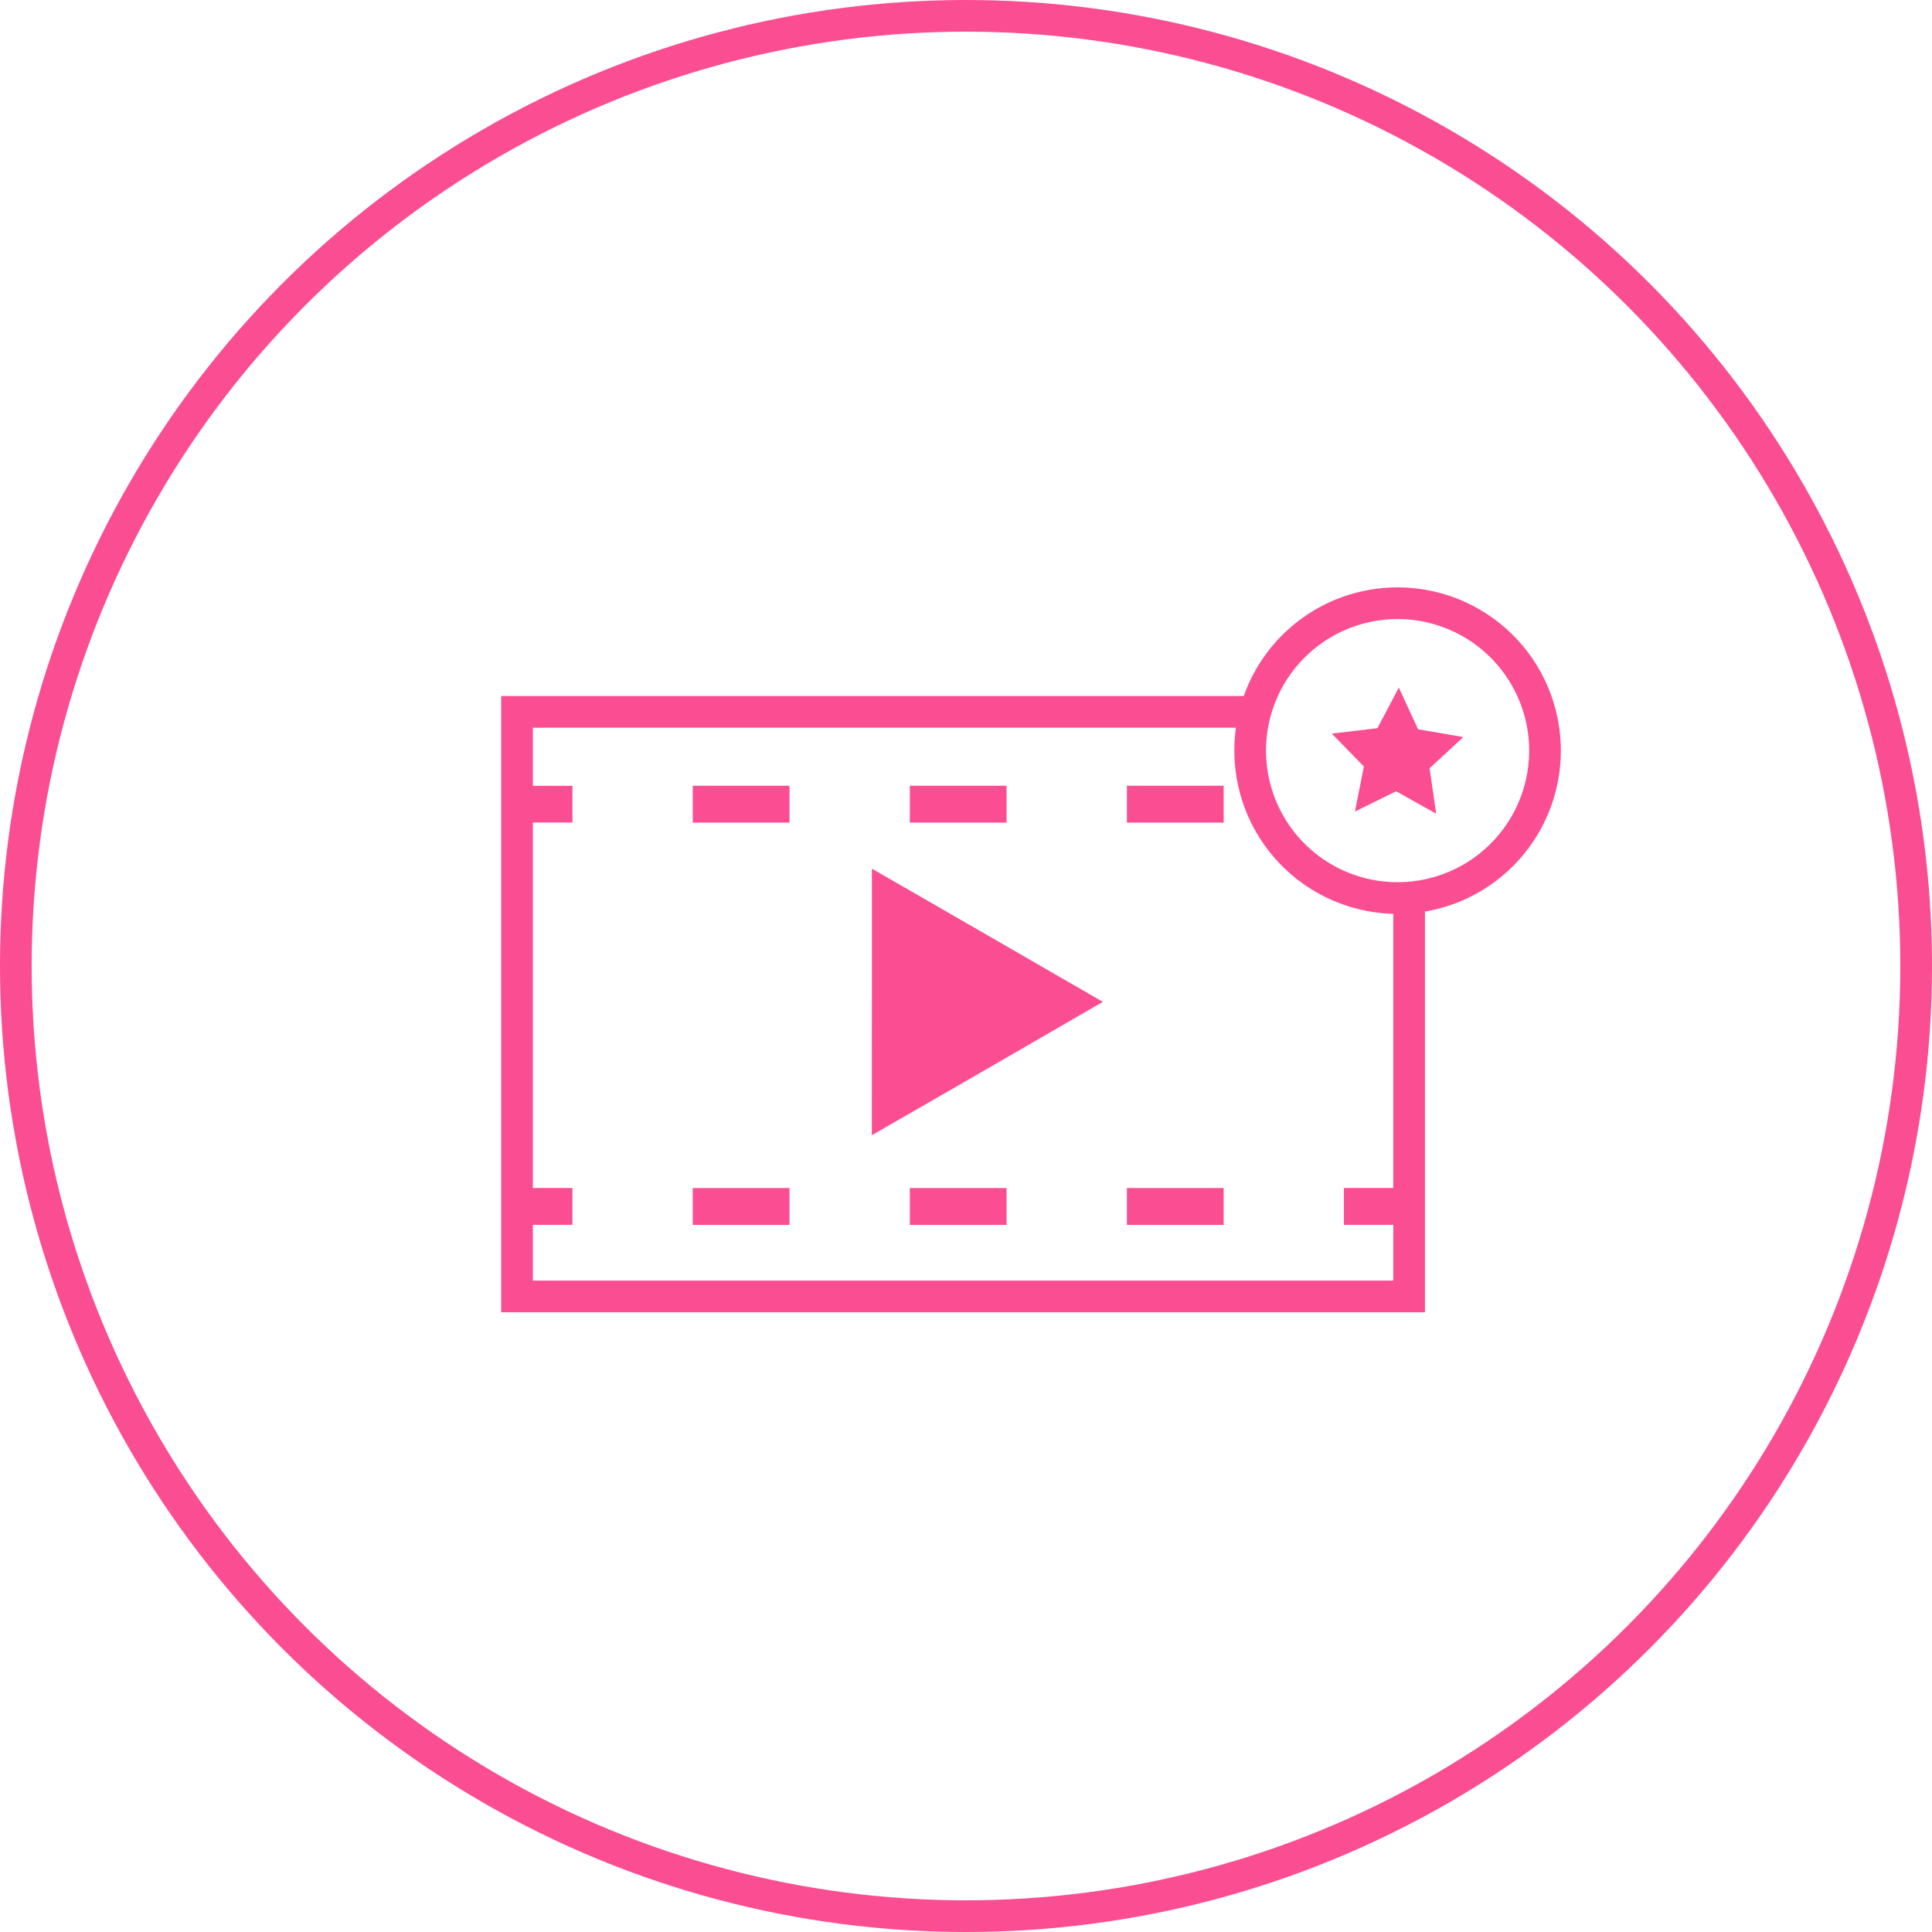
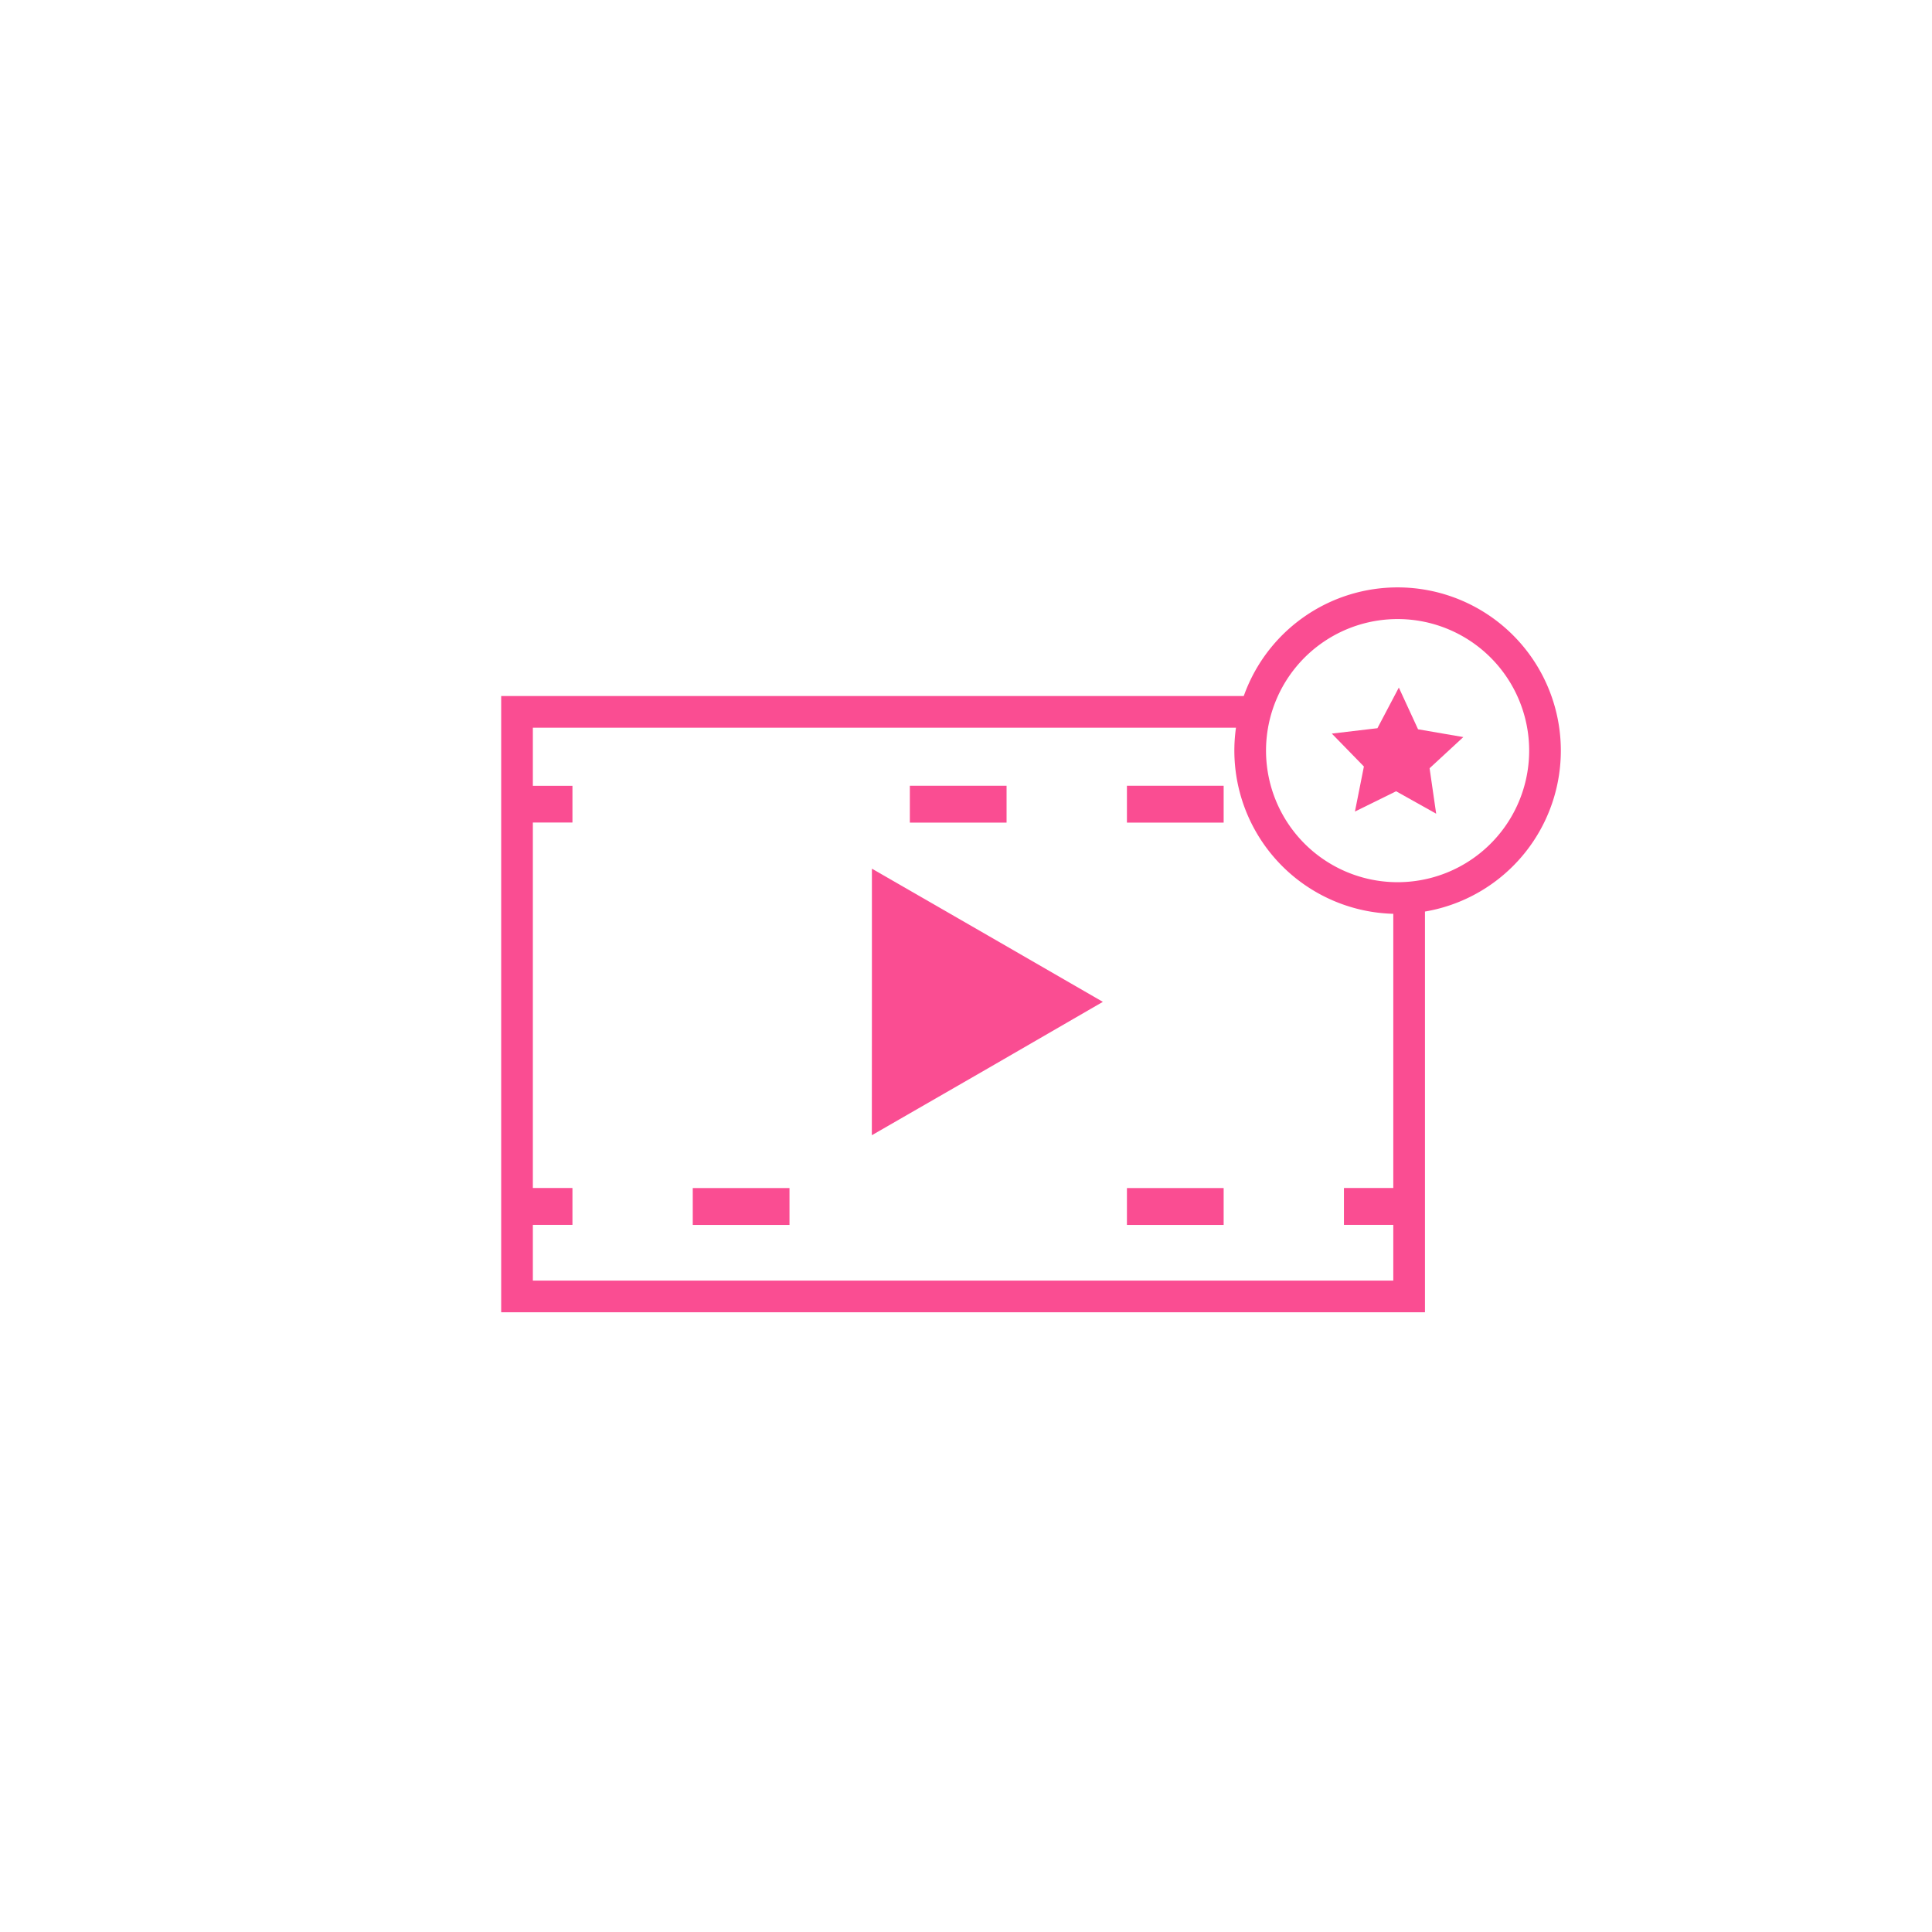
<svg xmlns="http://www.w3.org/2000/svg" width="61" height="61" viewBox="0 0 61 61">
  <defs>
    <clipPath id="clip-path">
      <rect id="Rectangle_162" data-name="Rectangle 162" width="34.076" height="23.424" transform="translate(0 -1)" fill="none" />
    </clipPath>
  </defs>
  <g id="ExclusiveFanClub-Ico" transform="translate(-140 -1993)">
    <g id="Ellipse_61" data-name="Ellipse 61" transform="translate(140 1993)" fill="none" stroke="#fa4d92" stroke-width="1">
      <circle cx="30.5" cy="30.5" r="30.5" stroke="none" />
-       <circle cx="30.5" cy="30.5" r="30" fill="none" />
    </g>
    <g id="Groupe_191" data-name="Groupe 191" transform="translate(155.962 2011.788)">
      <rect id="Rectangle_153" data-name="Rectangle 153" width="3.054" height="1.164" transform="translate(19.619 6.021)" fill="#fa4d92" />
      <rect id="Rectangle_154" data-name="Rectangle 154" width="3.054" height="1.164" transform="translate(12.765 6.021)" fill="#fa4d92" />
-       <rect id="Rectangle_155" data-name="Rectangle 155" width="3.054" height="1.164" transform="translate(5.911 6.021)" fill="#fa4d92" />
      <rect id="Rectangle_156" data-name="Rectangle 156" width="1.854" height="1.159" transform="translate(0.258 6.023)" fill="#fa4d92" />
      <rect id="Rectangle_157" data-name="Rectangle 157" width="1.854" height="1.164" transform="translate(26.471 18.721)" fill="#fa4d92" />
      <rect id="Rectangle_158" data-name="Rectangle 158" width="3.054" height="1.164" transform="translate(19.619 18.723)" fill="#fa4d92" />
-       <rect id="Rectangle_159" data-name="Rectangle 159" width="3.054" height="1.164" transform="translate(12.765 18.723)" fill="#fa4d92" />
      <rect id="Rectangle_160" data-name="Rectangle 160" width="3.054" height="1.164" transform="translate(5.911 18.723)" fill="#fa4d92" />
      <rect id="Rectangle_161" data-name="Rectangle 161" width="1.854" height="1.164" transform="translate(0.258 18.721)" fill="#fa4d92" />
      <path id="Tracé_713" data-name="Tracé 713" d="M22.456,20.981v-4.21l3.646,2.1,3.646,2.105L26.1,23.087l-3.646,2.1Z" transform="translate(-10.889 -8.132)" fill="#fa4d92" />
      <g id="Groupe_190" data-name="Groupe 190" transform="translate(0 0)">
        <g id="Groupe_189" data-name="Groupe 189" clip-path="url(#clip-path)">
          <path id="Tracé_715" data-name="Tracé 715" d="M54.95,5.154A4.654,4.654,0,1,1,50.3.5,4.654,4.654,0,0,1,54.95,5.154Z" transform="translate(-22.131 -0.242)" fill="none" stroke="#fa4d92" stroke-width="1" />
          <path id="Tracé_716" data-name="Tracé 716" d="M52.087,6.953l.676-1.283.607,1.317,1.429.246-1.065.984.208,1.435-1.265-.708-1.3.64.283-1.422L50.647,7.123Z" transform="translate(-24.559 -2.749)" fill="#fa4d92" />
        </g>
      </g>
      <path id="Tracé_719" data-name="Tracé 719" d="M23.711,3.688H.362V22.145H28.529V9.472" fill="none" stroke="#fa4d92" stroke-width="1" />
    </g>
  </g>
</svg>